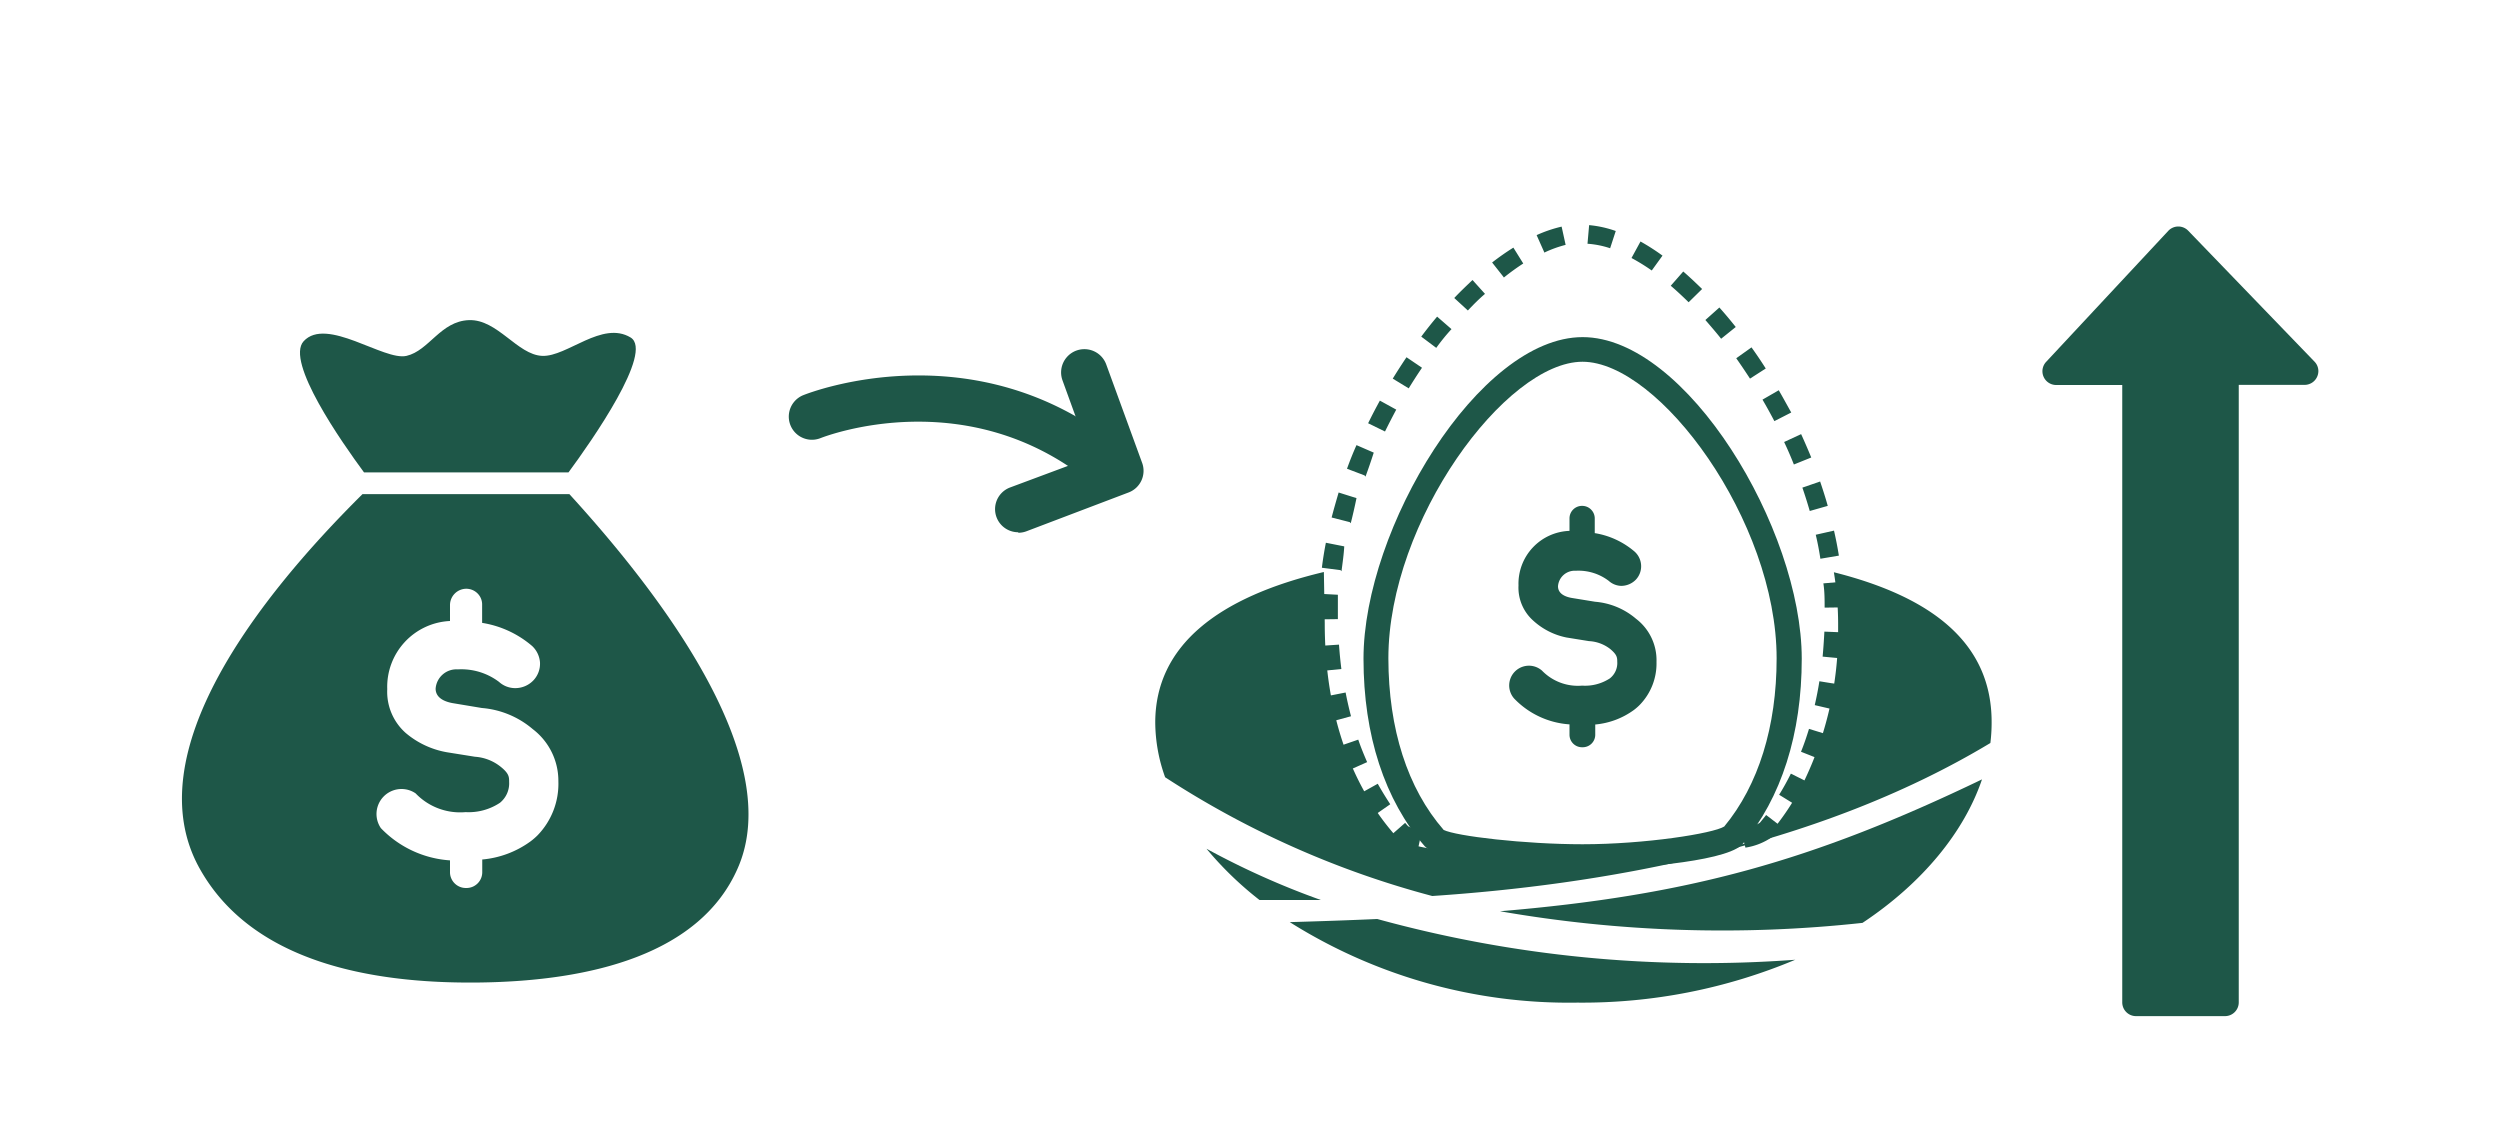
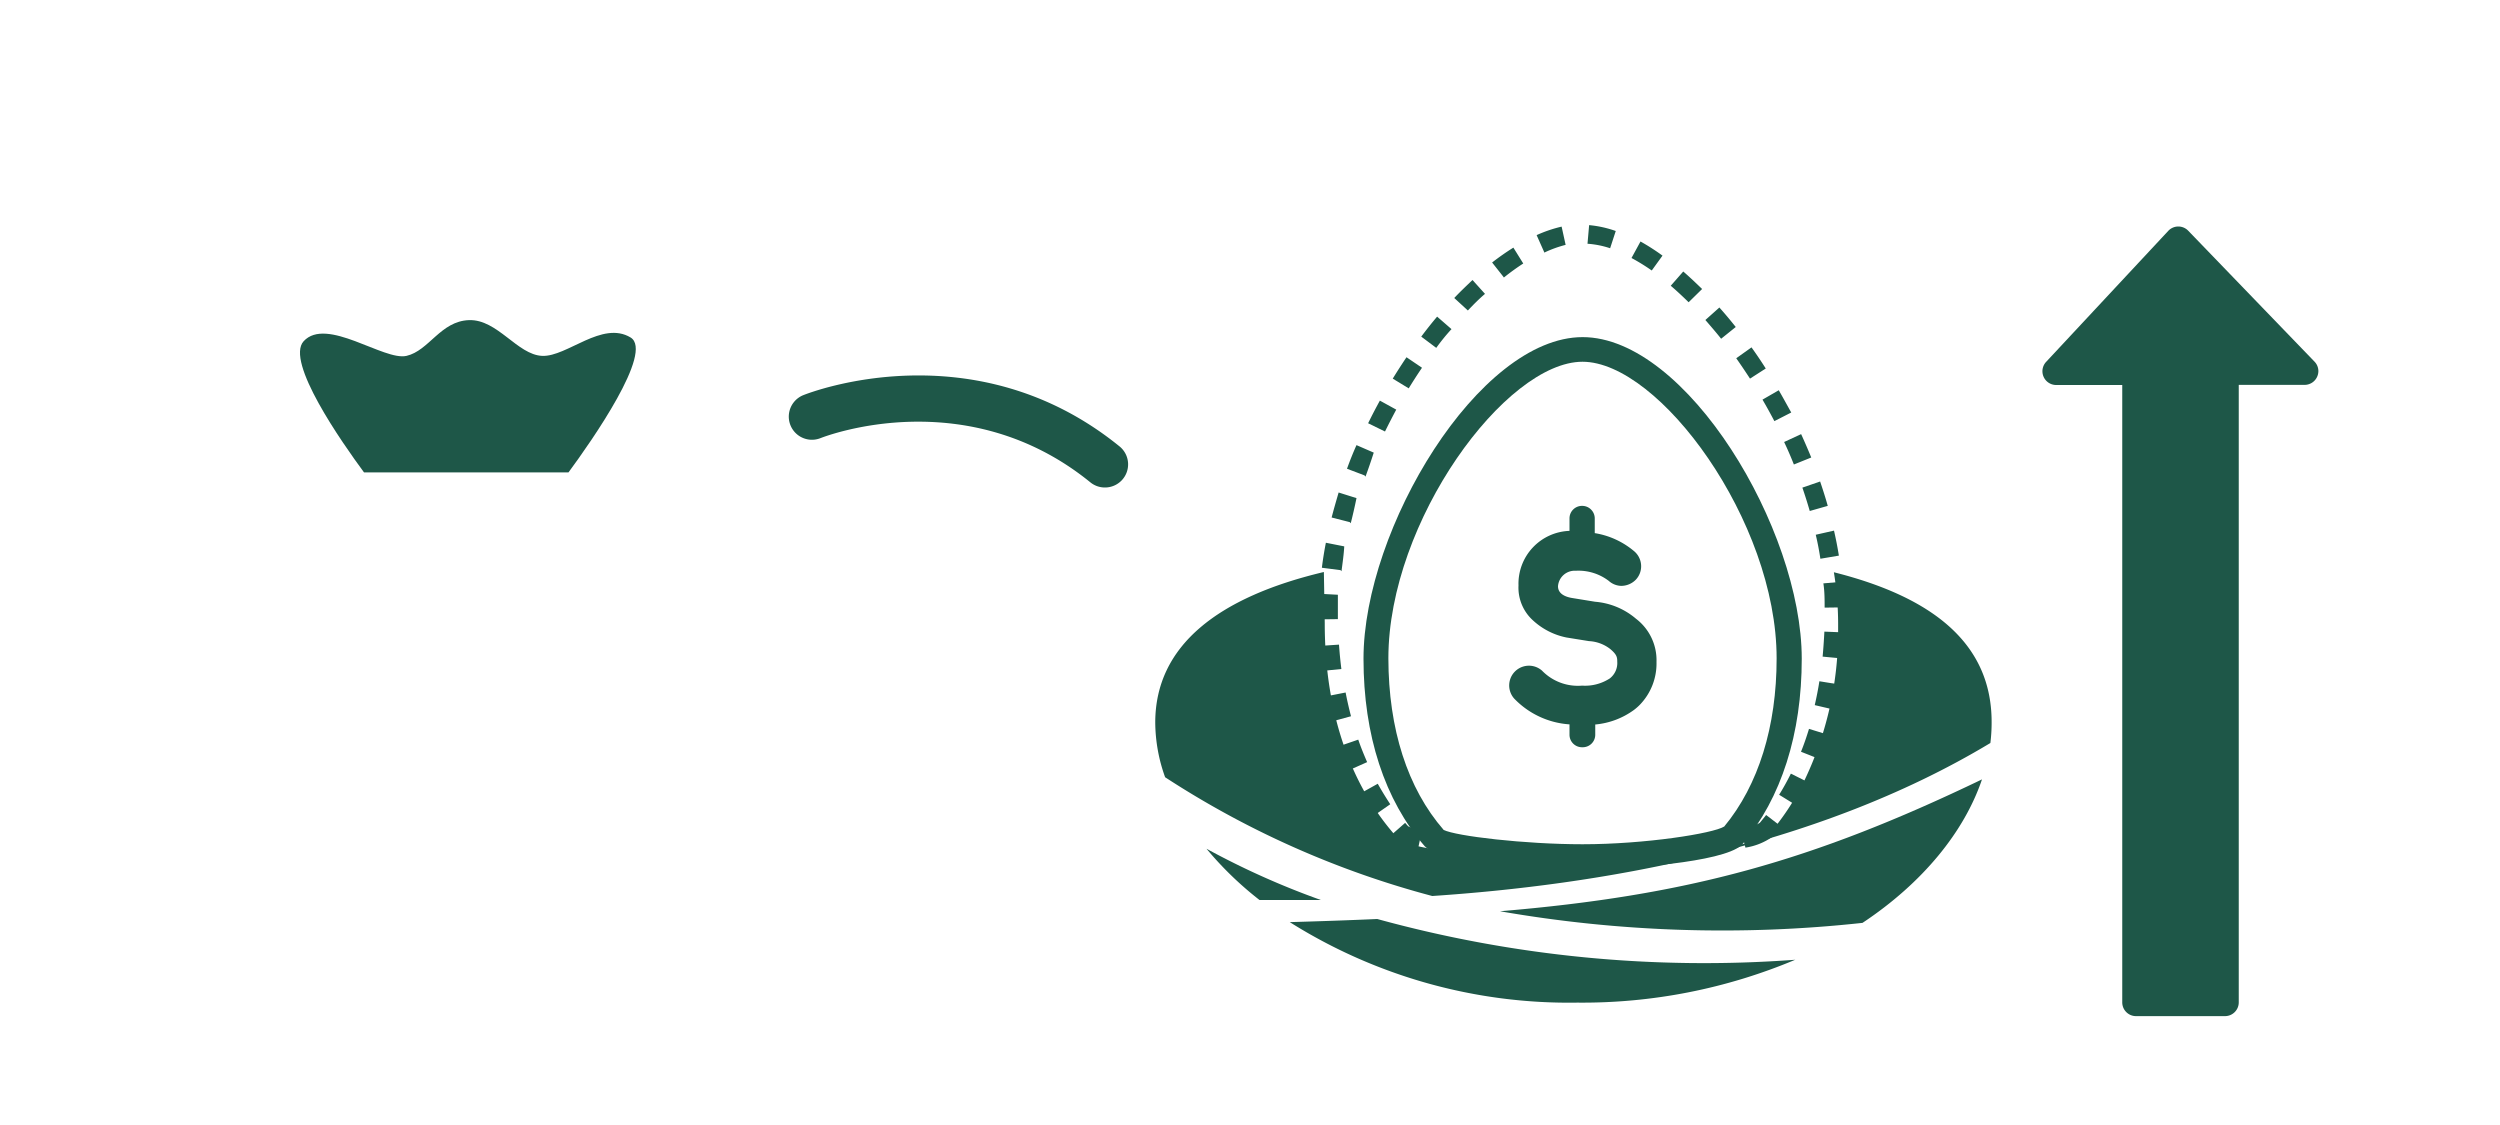
<svg xmlns="http://www.w3.org/2000/svg" id="ARTWORK" viewBox="0 0 200 90">
  <defs>
    <style>.cls-1{fill:#1e5748;}</style>
  </defs>
  <title>maximizeContributions</title>
  <path class="cls-1" d="M130.88,49.5a5.75,5.75,0,0,0-3.27-1.36l-1.78-.29c-.54-.08-1.19-.31-1.19-.95a1.34,1.34,0,0,1,1.42-1.24,4,4,0,0,1,2.64.81,1.55,1.55,0,0,0,1,.4,1.64,1.64,0,0,0,1.18-.51,1.56,1.56,0,0,0,.41-1.13,1.58,1.58,0,0,0-.52-1.1,6.49,6.49,0,0,0-3.19-1.48V41.5a1,1,0,0,0-.28-.72,1,1,0,0,0-.74-.31,1,1,0,0,0-1,1v1a4.23,4.23,0,0,0-4.08,4.37,3.53,3.53,0,0,0,1.19,2.82A5.56,5.56,0,0,0,125.32,51l1.8.29a3,3,0,0,1,1.71.64c.52.44.55.66.55,1a1.56,1.56,0,0,1-.59,1.34,3.63,3.63,0,0,1-2.22.58,4,4,0,0,1-3.21-1.2,1.58,1.58,0,0,0-2.23,2.23,6.76,6.76,0,0,0,4.43,2.07v.83a1,1,0,0,0,1,1h.06a1,1,0,0,0,1-1v-.82a6.19,6.19,0,0,0,3.09-1.16,4.18,4.18,0,0,0,.46-.4,4.75,4.75,0,0,0,1.35-3.44A4.17,4.17,0,0,0,130.88,49.5Z" />
  <path class="cls-1" d="M163.69,28.95a1.1,1.1,0,0,0,.8,1.85h5.29V80.19a1.1,1.1,0,0,0,1.1,1.1H178a1.1,1.1,0,0,0,1.1-1.1V30.79h5.28a1.1,1.1,0,0,0,1-.67,1.11,1.11,0,0,0,.09-.43,1.09,1.09,0,0,0-.31-.76L175.06,18.46a1.1,1.1,0,0,0-1.59,0Z" />
-   <path class="cls-1" d="M45.55,39.53H29c-8.13,8.06-18.24,20.73-13,30,4.11,7.3,13.39,9.19,22.39,9.07S56,76.3,59,69.5C62.88,60.8,53.1,47.79,45.55,39.53ZM43,66.83a5.2,5.2,0,0,1-.57.49,7.72,7.72,0,0,1-3.85,1.44v1a1.26,1.26,0,0,1-1.24,1.28h-.07A1.27,1.27,0,0,1,36,69.83v-1a8.43,8.43,0,0,1-5.53-2.58,2,2,0,0,1,2.78-2.78,4.93,4.93,0,0,0,4,1.5A4.52,4.52,0,0,0,40,64.22a2,2,0,0,0,.73-1.67c0-.39,0-.67-.69-1.22A3.69,3.69,0,0,0,38,60.54l-2.25-.36a6.94,6.94,0,0,1-3.29-1.54,4.4,4.4,0,0,1-1.48-3.51A5.27,5.27,0,0,1,36,49.68v-1.3A1.31,1.31,0,0,1,37.3,47.1a1.28,1.28,0,0,1,.92.39,1.24,1.24,0,0,1,.35.9v1.44a8.09,8.09,0,0,1,4,1.85A2,2,0,0,1,43.2,53a1.94,1.94,0,0,1-.51,1.41,2,2,0,0,1-1.47.64,1.93,1.93,0,0,1-1.3-.5,5,5,0,0,0-3.29-1,1.67,1.67,0,0,0-1.78,1.54c0,.79.81,1.08,1.48,1.18l2.22.37a7.17,7.17,0,0,1,4.07,1.69,5.2,5.2,0,0,1,2.05,4.18A5.92,5.92,0,0,1,43,66.83Z" />
  <path class="cls-1" d="M50.45,27c-2.28-1.38-5.08,1.55-7.07,1.47s-3.58-2.94-5.86-2.86-3.19,2.44-5,2.86-6.4-3.17-8.23-1.17c-1.48,1.62,3.06,8.09,4.83,10.49H45.48C47.34,35.27,52.32,28.15,50.45,27Z" />
-   <path class="cls-1" d="M81.46,42.62a1.85,1.85,0,0,0,.66-.12l8.16-3.1A1.85,1.85,0,0,0,91.36,37L88.5,29.16A1.85,1.85,0,1,0,85,30.43l2.24,6.17L80.8,39a1.85,1.85,0,0,0,.66,3.58Z" />
  <path class="cls-1" d="M88.39,39a1.85,1.85,0,0,0,1.17-3.29c-11.61-9.42-24.74-4.32-25.29-4.1a1.85,1.85,0,0,0,1.37,3.44c.51-.2,11.72-4.47,21.58,3.53A1.84,1.84,0,0,0,88.39,39Z" />
  <path class="cls-1" d="M125.53,69.15l-2-.06.06-1.5,2,.06Zm2,0,0-1.5c.65,0,1.31,0,2-.07l.07,1.5C128.89,69.12,128.22,69.14,127.56,69.15ZM121.49,69l-2-.15.13-1.49,2,.15Zm10.11,0-.11-1.5,2-.18.15,1.49Zm-14.13-.33c-.71-.08-1.39-.17-2-.27l.23-1.48c.6.09,1.26.18,2,.26Zm18.16-.08-.2-1.49c.69-.09,1.34-.19,1.95-.3l.26,1.48C137,68.35,136.33,68.45,135.62,68.54ZM113.42,68c-1.14-.28-1.71-.55-2-1l-.15-.17,1.14-1,.24.27a4.33,4.33,0,0,0,1.1.37Zm-.78-1.85Zm27,1.68-.37-1.45a5,5,0,0,0,1.51-.55q.26-.31.51-.63l1.19.91c-.2.25-.39.5-.6.75l-.08.08A5.09,5.09,0,0,1,139.64,67.81ZM110,65.19c-.38-.56-.75-1.15-1.09-1.76l1.31-.73c.32.57.66,1.12,1,1.64Zm33.61-.82-1.28-.79c.34-.54.65-1.11.94-1.69l1.34.67C144.35,63.19,144,63.8,143.65,64.38ZM108,61.58c-.27-.62-.53-1.26-.76-1.92l1.42-.49c.21.62.46,1.22.71,1.8Zm37.47-.89-1.39-.55c.24-.59.45-1.21.64-1.83l1.43.44C146,59.4,145.75,60.06,145.5,60.69Zm-38.83-3c-.17-.66-.33-1.33-.46-2l1.47-.29c.12.64.27,1.28.43,1.9Zm40-.94-1.46-.34c.14-.62.27-1.26.37-1.91l1.48.24C147,55.44,146.87,56.11,146.71,56.76Zm-40.82-3.08q-.13-1-.2-2l1.5-.1q.07,1,.19,1.95Zm41.48-1-1.49-.14q.09-1,.14-2l1.5.06Q147.47,51.73,147.37,52.72Zm-41.77-3.12c0-.2,0-.41,0-.62,0-.47,0-1,0-1.43l1.5.08q0,.68,0,1.36c0,.2,0,.4,0,.59Zm40.44-.94c0-.63,0-1.29-.1-1.94l1.49-.13c.06.69.1,1.38.11,2.05Zm-38.73-3-1.49-.19c.08-.66.19-1.34.32-2l1.47.29C107.5,44.41,107.4,45.06,107.32,45.7Zm38.39-.91q-.15-1-.37-1.92l1.46-.33q.23,1,.39,2Zm-37.65-2.93-1.45-.37c.17-.66.36-1.31.56-2l1.43.45Q108.3,40.92,108.06,41.86Zm36.8-.89q-.27-.94-.59-1.87l1.42-.49c.22.65.43,1.3.61,1.95Zm-35.62-2.85-1.4-.53q.36-1,.76-1.89l1.38.6Q109.58,37.21,109.24,38.13Zm34.35-.87c-.24-.61-.5-1.21-.78-1.8l1.36-.63q.42.92.81,1.87ZM110.8,34.52l-1.35-.66q.45-.92.94-1.81l1.31.72C111.39,33.35,111.09,33.93,110.8,34.52Zm31.15-.83q-.46-.88-.95-1.72l1.3-.75c.34.58.66,1.18,1,1.78Zm-29.25-2.62-1.28-.78q.54-.88,1.1-1.71l1.24.84Q113.21,30.23,112.69,31.08ZM140,30.29q-.54-.83-1.1-1.63l1.22-.87q.59.82,1.14,1.69ZM114.9,27.83l-1.2-.9q.62-.83,1.27-1.6l1.15,1Q115.5,27,114.9,27.83Zm22.79-.73c-.41-.52-.83-1-1.26-1.5l1.12-1q.67.75,1.31,1.56Zm-20.26-2.26-1.09-1c.48-.51,1-1,1.46-1.44l1,1.11C118.35,23.89,117.89,24.35,117.43,24.84Zm17.66-.66c-.47-.46-.95-.91-1.43-1.32l1-1.14c.51.44,1,.91,1.51,1.4Zm-14.79-2L119.37,21a20.44,20.44,0,0,1,1.7-1.19l.79,1.27A18.83,18.83,0,0,0,120.3,22.21Zm11.84-.54a16.12,16.12,0,0,0-1.62-1l.72-1.32A17.52,17.52,0,0,1,133,20.45Zm-8.6-1.46-.61-1.37a10.63,10.63,0,0,1,2-.68l.32,1.46A9.22,9.22,0,0,0,123.54,20.21Zm5.27-.32A7.32,7.32,0,0,0,127,19.5l.13-1.49a8.76,8.76,0,0,1,2.13.47Z" />
  <path class="cls-1" d="M149,73.83c4.82-3.2,8.14-7.29,9.56-11.48C144.93,68.91,135,71.64,120,72.9A103.47,103.47,0,0,0,149,73.83Z" />
  <path class="cls-1" d="M110.18,73.52c-2.23.1-4.56.18-7,.25a41.89,41.89,0,0,0,23,6.44,43.93,43.93,0,0,0,17.44-3.43A98.58,98.58,0,0,1,110.18,73.52Z" />
  <path class="cls-1" d="M146.71,45.78a25.76,25.76,0,0,1,.34,4.09c0,.21,0,.41,0,.62a27.51,27.51,0,0,1-2.77,12.1,20.35,20.35,0,0,1-2.79,4.19c-1.24,1-9,2-15,2S112.3,68,111.77,67c-3.6-4-5.79-9.77-5.79-17.14l-.07-4.1c-8.42,2-13.49,5.86-13.49,12.05a13.11,13.11,0,0,0,.79,4.37,73.64,73.64,0,0,0,21.37,9.5c13-.87,30.42-3.67,44.65-12.24a13.19,13.19,0,0,0,.1-1.64C159.35,51.51,154.66,47.78,146.71,45.78Zm-44.92,6.45a13,13,0,0,1,1.75-1.13A13,13,0,0,0,101.79,52.23Z" />
  <path class="cls-1" d="M96.52,67.9A27.51,27.51,0,0,0,100.76,72c1.4,0,3.05,0,4.91,0A63.74,63.74,0,0,1,96.52,67.9Z" />
  <path class="cls-1" d="M126.6,69.54c-.11,0-11-.08-12.62-1.84h0c-3.21-3.69-4.9-8.89-4.9-15,0-10.39,9.23-25.73,17.53-25.73s17.53,15.34,17.53,25.73c0,6-1.63,11.14-4.73,14.82l-.11.11C137.75,69,130.14,69.54,126.6,69.54Zm-11.12-3.15c1,.5,6.5,1.15,11.12,1.15,5,0,10.45-.86,11.34-1.42,2.74-3.31,4.19-8,4.19-13.45,0-11-9.4-23.73-15.53-23.73s-15.53,12.73-15.53,23.73C111.08,58.32,112.6,63.07,115.49,66.39Z" />
</svg>